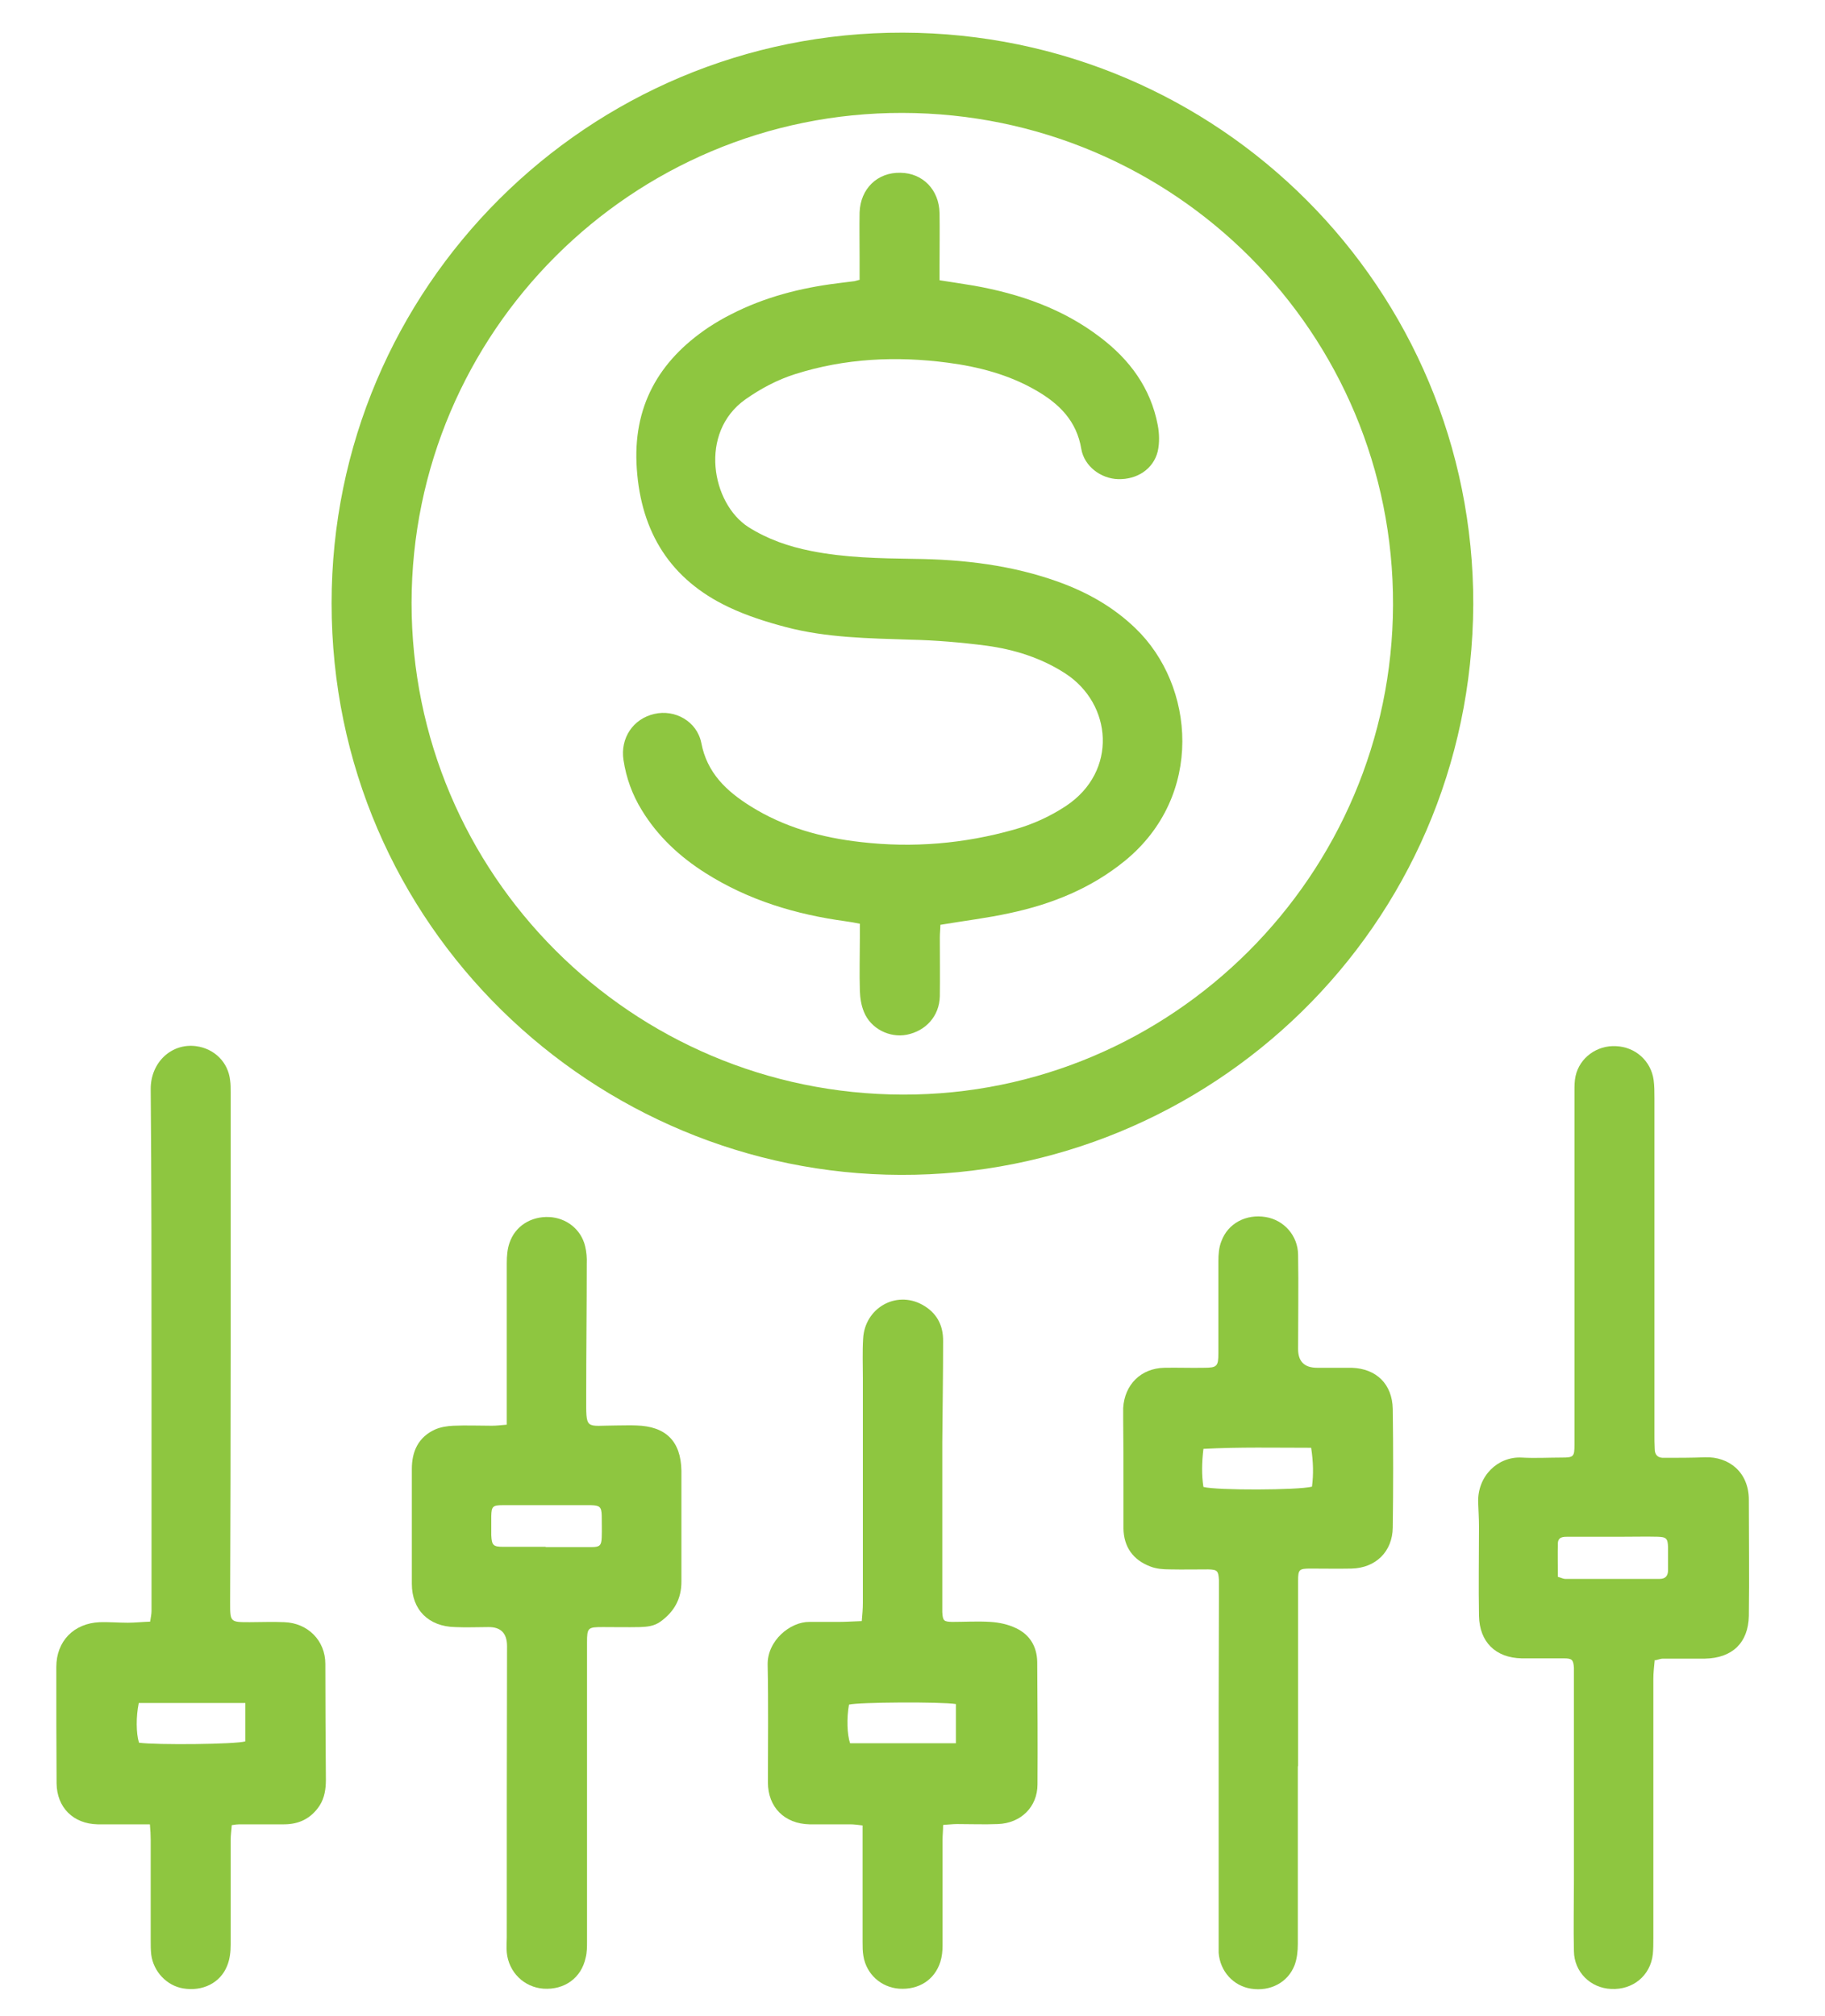
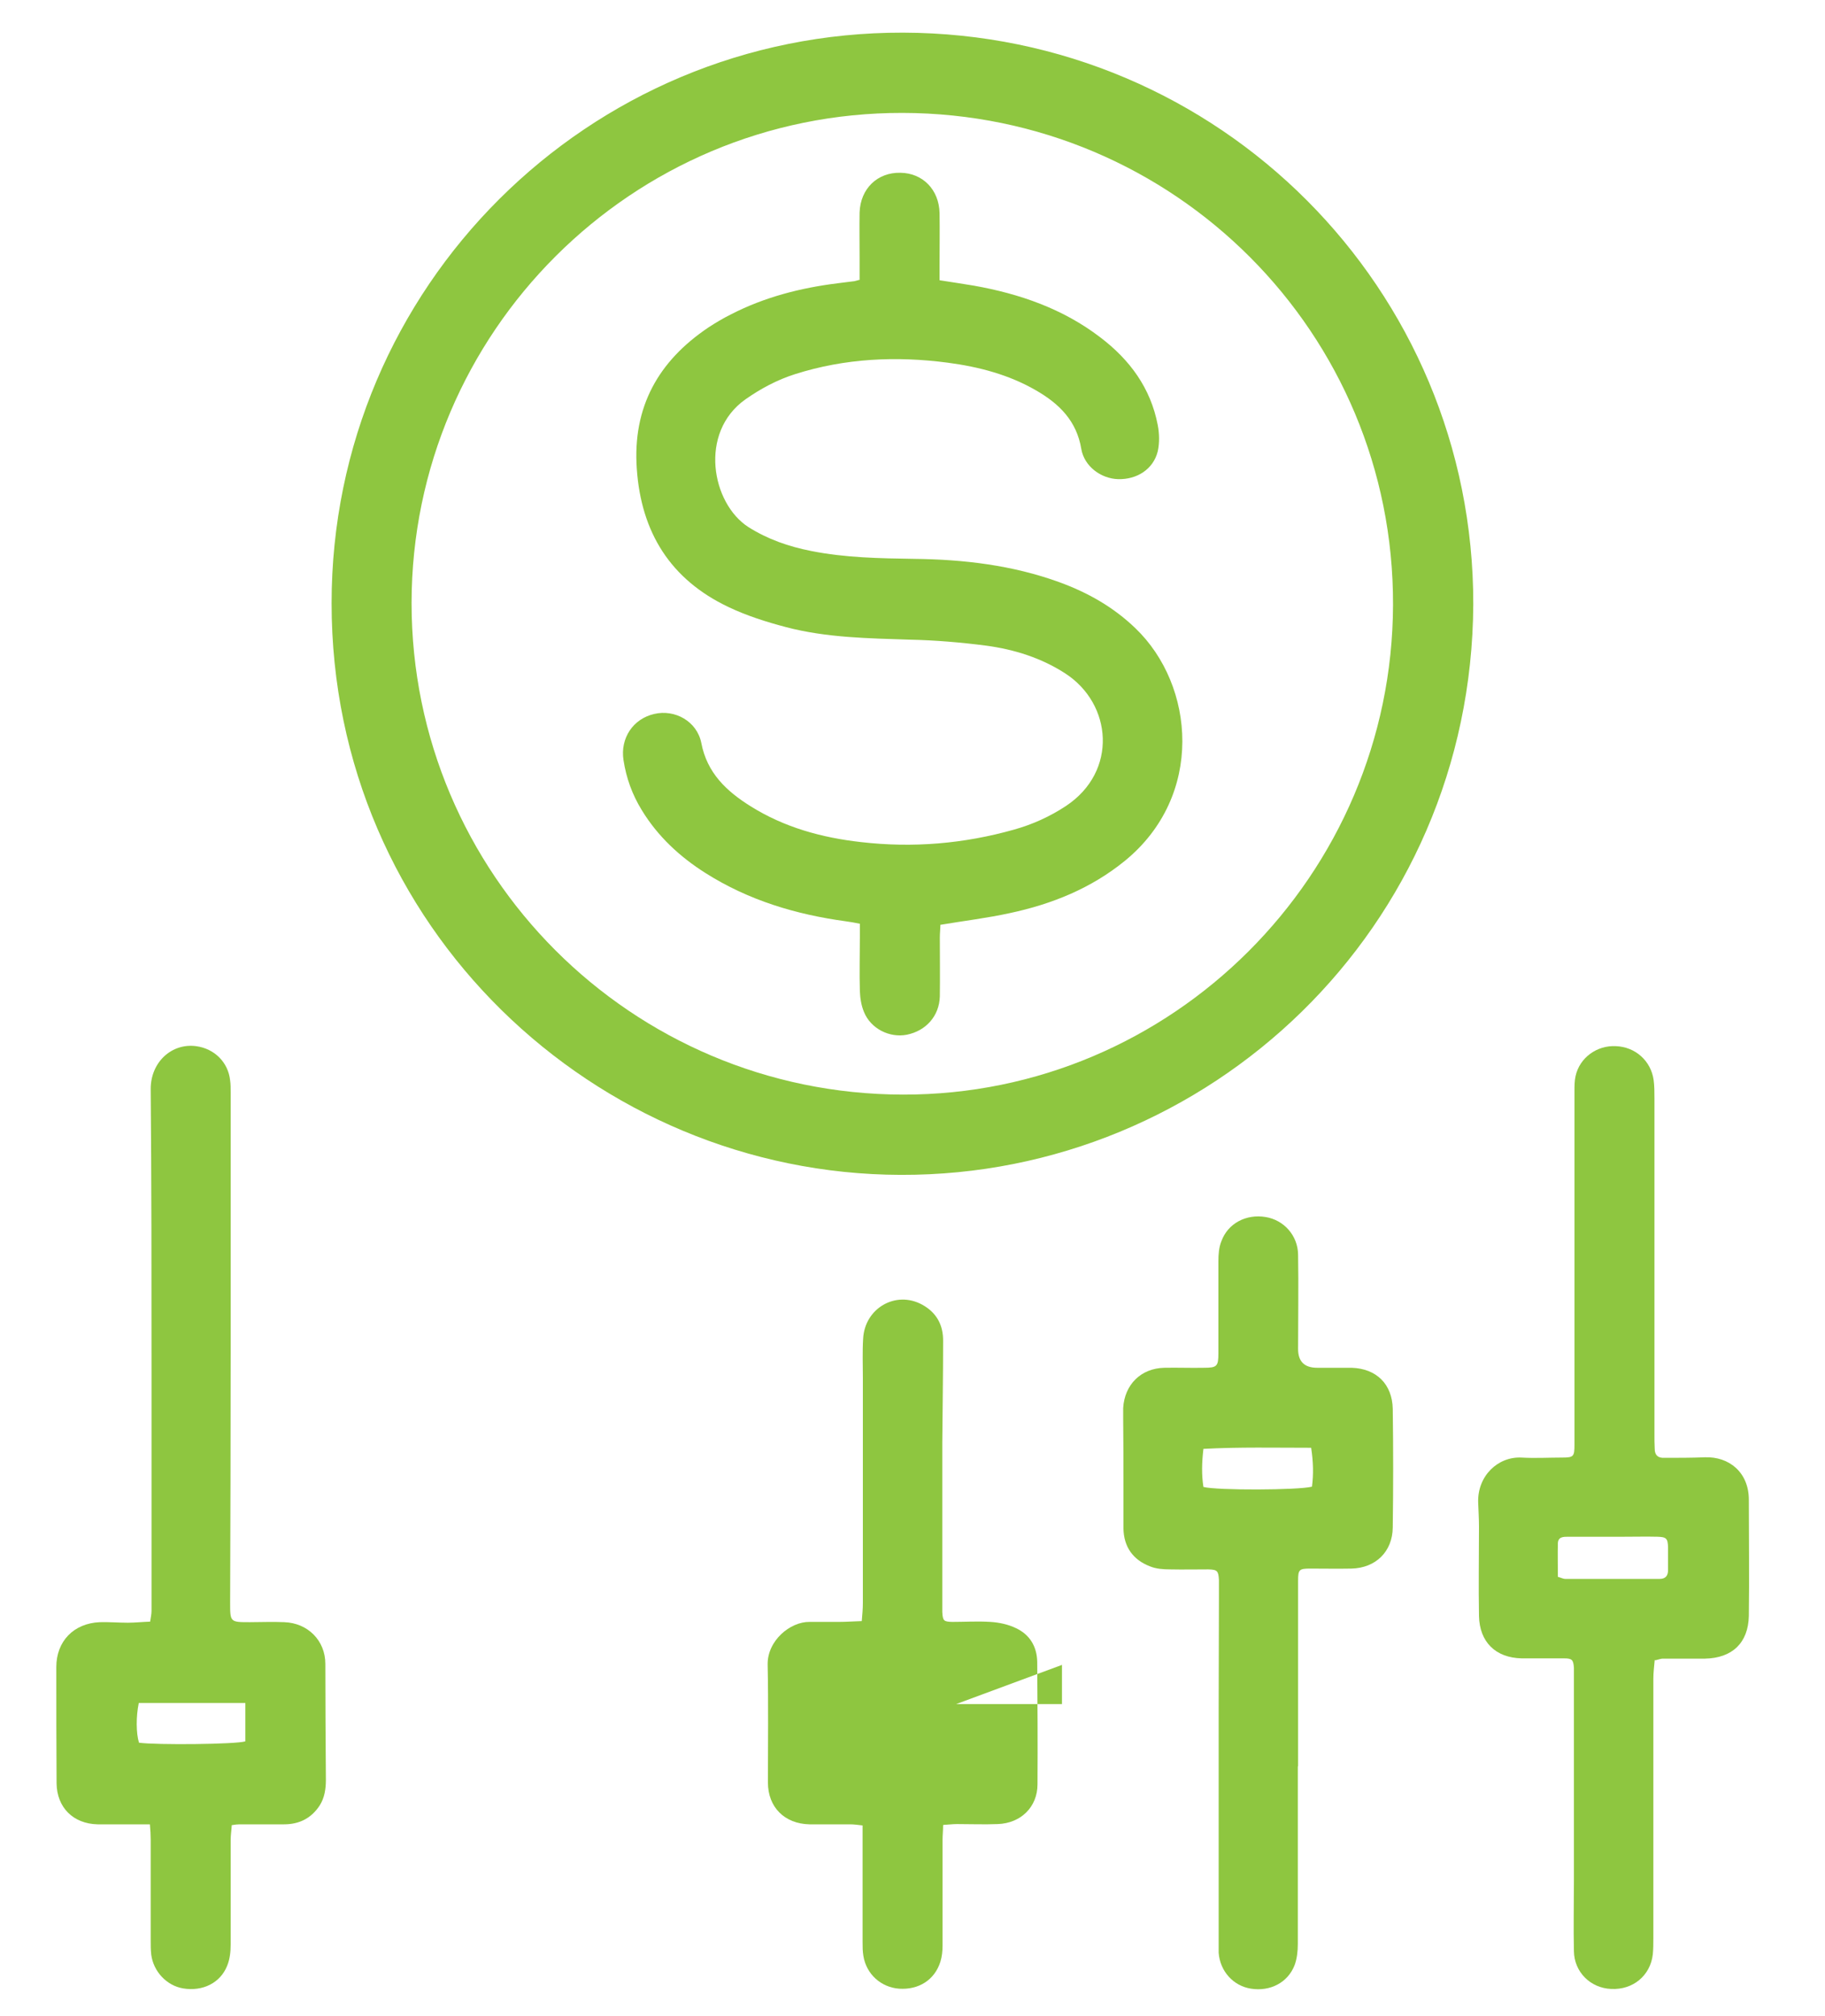
<svg xmlns="http://www.w3.org/2000/svg" version="1.1" viewBox="0 0 670.9 741">
  <defs>
    <style>
      .cls-1 {
        fill: #8ec640;
      }
    </style>
  </defs>
  <g>
    <g id="Layer_1">
      <g>
        <path class="cls-1" d="M541.6,222.1c-.6,119.1-97.2,210.1-210.5,209.7-112.4-.3-209.2-91.2-209.2-210.1,0-116.2,94.4-210,210.1-209.7,116.2.3,209.8,94.1,209.6,210.1ZM331.9,402.3c99,.2,179.9-80.7,180.2-180,.3-99.8-80.3-180.6-180.3-180.8-99.5-.2-180.4,80.6-180.5,180.1,0,99.6,80.7,180.5,180.6,180.7Z" />
        <path class="cls-1" d="M55.4,670.5c-3,0-5.6,0-8.2,0-3.8,0-7.5,0-11.3,0-9-.2-15-6.2-15.1-15.1-.1-14.2-.1-28.5-.1-42.7,0-9.5,6.4-16.1,16-16.5,3.4-.1,6.9.2,10.3.2,2.6,0,5.3-.3,8.2-.4.2-1.5.5-2.7.5-3.9,0-29.6,0-59.1,0-88.7,0-34.4,0-68.8-.3-103.2,0-9.8,7.7-16.9,16.7-15.7,6.7.9,11.8,5.9,12.5,12.6.2,1.4.2,2.8.2,4.2,0,32.1,0,64.1,0,96.2,0,30.5-.1,61-.2,91.5,0,7.2,0,7.2,7.2,7.2,4.2,0,8.4-.2,12.7,0,8.7.3,15.1,6.8,15.1,15.3,0,14.2.1,28.4.2,42.7,0,3.3-.5,6.6-2.3,9.4-3.1,4.7-7.5,6.9-13.1,6.9-5.5,0-10.9,0-16.4,0-.8,0-1.5.1-2.8.3-.1,1.9-.4,3.6-.4,5.4,0,12.8,0,25.6,0,38.5,0,2.6-.3,5.4-1.3,7.8-2.5,6.3-9,9.5-16.2,8.3-6-1-10.9-6.2-11.7-12.4-.2-1.7-.2-3.4-.2-5.2,0-12.4,0-24.7,0-37.1,0-1.7-.1-3.4-.3-5.7ZM51,626c-1,4.8-1,11,.1,14.5,6.4.9,35.8.6,39.1-.5v-14.1h-39.2Z" />
        <path class="cls-1" d="M608.3,610.1c-.2,2.3-.5,4.6-.5,6.9,0,31.7,0,63.5,0,95.2,0,2,0,4.1-.2,6.1-.9,7.8-7.3,13.1-15.3,12.7-7.6-.3-13.6-6.2-13.7-13.9-.2-8.6,0-17.2,0-25.8,0-24.7,0-49.4,0-74.1,0-1.4,0-2.8,0-4.2-.2-3-.7-3.5-3.7-3.5-5.2,0-10.3,0-15.5,0-9.6-.2-15.5-6-15.7-15.6-.2-10.9,0-21.9,0-32.8,0-3-.2-5.9-.3-8.9-.3-9.7,7.2-16.9,15.9-16.5,5,.3,10,0,15,0,4.2,0,4.5-.4,4.5-4.7,0-11.1,0-22.2,0-33.3,0-32.2,0-64.4,0-96.6,0-1.9,0-3.8.4-5.6,1.5-6.8,7.9-11.4,14.9-11,7.1.3,12.8,5.4,13.8,12.4.3,2.2.3,4.4.3,6.6,0,41.1,0,82.3,0,123.4,0,1.9,0,3.8.1,5.6,0,2.3,1.2,3.4,3.5,3.3,5,0,10,0,15-.2,8.8-.3,16.1,5.5,16.1,15.6,0,14.2.2,28.5,0,42.7-.2,9.9-6.1,15.5-16.1,15.7-5.2,0-10.3,0-15.5,0-.7,0-1.5.3-2.7.6ZM572.6,579.5c1.4.4,2.1.8,2.8.8,11.6,0,23.1,0,34.7,0,2.2,0,3.1-1.2,3.1-3.2,0-2.8,0-5.6,0-8.4-.1-3.3-.6-3.8-3.9-3.9-4.1-.1-8.1,0-12.2,0-6.9,0-13.8,0-20.6,0-1.8,0-3.7,0-3.8,2.4-.1,4.2,0,8.3,0,12.5Z" />
-         <path class="cls-1" d="M186.3,523.6c0-2.2,0-4,0-5.9,0-17.8,0-35.7,0-53.5,0-2.5.2-5.1,1-7.4,2.1-6.2,7.9-9.8,14.6-9.5,6.3.3,11.7,4.5,13.2,10.7.5,2.1.7,4.3.6,6.5,0,16.1-.2,32.2-.2,48.3,0,13.3-.6,11.1,11.4,11.1,2.3,0,4.7-.1,7,0,10.9.3,16.4,5.8,16.6,16.6,0,5.9,0,11.9,0,17.8,0,7.7,0,15.3,0,23,0,6.3-2.6,11-7.7,14.7-2.4,1.7-4.9,1.9-7.5,2-4.5.1-9.1,0-13.6,0-5.6,0-5.9.2-5.9,5.7,0,14.9,0,29.7,0,44.6,0,21.7,0,43.5,0,65.2,0,2,0,4.1-.5,6-1.6,7.5-7.8,11.9-15.5,11.4-7.1-.5-12.8-6-13.5-13.3-.2-1.9,0-3.8,0-5.6,0-35.7,0-71.3.1-107q0-7.1-6.9-7c-4.1,0-8.1.2-12.2,0-9.7-.2-15.9-6.3-15.9-15.9,0-14.1,0-28.2,0-42.2,0-6.5,2.4-11.7,8.5-14.5,2-.9,4.5-1.3,6.8-1.4,4.7-.2,9.4,0,14.1,0,1.7,0,3.4-.2,5.7-.4ZM200.6,568.6c5.6,0,11.3,0,16.9,0,3,0,3.6-.6,3.7-3.6.1-2.7,0-5.3,0-8-.1-3.2-.7-3.7-4-3.8-2.7,0-5.3,0-8,0-8.1,0-16.3,0-24.4,0-3.7,0-4.1.5-4.2,4,0,2.3,0,4.7,0,7,.2,3.8.7,4.3,4.5,4.3,5.2,0,10.3,0,15.5,0Z" />
        <path class="cls-1" d="M477.1,649.3c0,21.7,0,43.5,0,65.2,0,2.6-.3,5.4-1.2,7.8-2.5,6.4-9,9.7-16,8.6-6.5-1-11.4-6.4-11.9-13.2,0-1.1,0-2.2,0-3.3,0-28.8,0-57.5,0-86.3,0-13.6.1-27.2.1-40.8,0-2.2,0-4.4,0-6.6-.2-3.4-.6-3.8-3.9-3.9-4.7,0-9.4.1-14.1,0-2.5,0-5.1-.2-7.3-1.1-6.3-2.4-9.7-7.2-9.8-14,0-5.2,0-10.3,0-15.5,0-8.3,0-16.6-.1-24.9,0-1.3,0-2.5,0-3.8.5-8.6,6.5-14.6,15.1-14.8,4.8-.1,9.7.1,14.5,0,4.9,0,5.4-.5,5.4-5.4,0-11.3,0-22.5,0-33.8,0-2.5.2-5.1,1.1-7.3,2.4-6.6,9.1-10.1,16.3-8.9,6.7,1.1,11.8,6.8,11.9,13.8.2,11.6,0,23.1,0,34.7q0,6.9,7,6.9c4.2,0,8.4,0,12.7,0,9.1.3,14.9,6,15.1,15.1.2,14.5.2,29.1,0,43.6-.1,8.9-6.3,14.9-15.2,15.1-5,.1-10,0-15,0-4.2,0-4.6.3-4.6,4.5,0,14.2,0,28.5,0,42.7,0,8.4,0,16.9,0,25.3,0,0,0,0,0,0ZM482.1,532.1c-13.5,0-26.4-.3-39.7.4-.6,5-.7,9.6,0,14,5,1.3,34.8,1.2,39.9-.1.6-4.5.5-9.1-.3-14.3Z" />
-         <path class="cls-1" d="M346.7,670.8c0,2-.2,3.7-.2,5.3,0,13,0,26,0,38.9,0,2-.2,4.1-.8,6-2.1,6.7-8,10.4-15.2,9.9-6.6-.5-12-5.3-13.1-12-.3-1.7-.3-3.4-.3-5.1,0-12.5,0-25,0-37.5,0-1.7,0-3.4,0-5.4-1.8-.2-3.2-.4-4.5-.4-5,0-10,0-15,0-9.2-.2-15.3-6.3-15.3-15.4,0-14.4.2-28.8-.1-43.2-.2-8.9,8.3-15.9,15.4-15.8,3.6,0,7.2,0,10.8,0,2.6,0,5.3-.2,8.4-.3.2-2.4.4-4.5.4-6.7,0-27.5,0-55.1,0-82.6,0-4.8-.2-9.7.1-14.5.6-11.2,12-17.8,21.7-12.5,5.3,2.9,7.8,7.5,7.7,13.5,0,12.4-.2,24.7-.3,37.1,0,18.9,0,37.8,0,56.8,0,1.9,0,3.8,0,5.6.2,3.2.5,3.5,3.6,3.6,4.7,0,9.4-.3,14.1,0,3.2.2,6.5.9,9.4,2.3,5.1,2.4,7.7,6.8,7.8,12.4.1,15,.2,30,.1,45,0,8.3-6.1,14.3-14.6,14.6-5,.2-10,0-15,0-1.5,0-3,.2-4.9.3ZM351.5,626.3c-5.6-.9-36-.7-39.4.2-.9,5-.7,10.9.4,14.2h38.9v-14.4Z" />
+         <path class="cls-1" d="M346.7,670.8c0,2-.2,3.7-.2,5.3,0,13,0,26,0,38.9,0,2-.2,4.1-.8,6-2.1,6.7-8,10.4-15.2,9.9-6.6-.5-12-5.3-13.1-12-.3-1.7-.3-3.4-.3-5.1,0-12.5,0-25,0-37.5,0-1.7,0-3.4,0-5.4-1.8-.2-3.2-.4-4.5-.4-5,0-10,0-15,0-9.2-.2-15.3-6.3-15.3-15.4,0-14.4.2-28.8-.1-43.2-.2-8.9,8.3-15.9,15.4-15.8,3.6,0,7.2,0,10.8,0,2.6,0,5.3-.2,8.4-.3.2-2.4.4-4.5.4-6.7,0-27.5,0-55.1,0-82.6,0-4.8-.2-9.7.1-14.5.6-11.2,12-17.8,21.7-12.5,5.3,2.9,7.8,7.5,7.7,13.5,0,12.4-.2,24.7-.3,37.1,0,18.9,0,37.8,0,56.8,0,1.9,0,3.8,0,5.6.2,3.2.5,3.5,3.6,3.6,4.7,0,9.4-.3,14.1,0,3.2.2,6.5.9,9.4,2.3,5.1,2.4,7.7,6.8,7.8,12.4.1,15,.2,30,.1,45,0,8.3-6.1,14.3-14.6,14.6-5,.2-10,0-15,0-1.5,0-3,.2-4.9.3ZM351.5,626.3h38.9v-14.4Z" />
        <path class="cls-1" d="M316,102.7c0-2.9,0-5.5,0-8.2,0-5.5-.1-11,0-16.4.3-8.8,6.6-14.8,15-14.6,8.2.1,14.2,6.2,14.4,14.8.1,6.4,0,12.8,0,19.2,0,1.7,0,3.4,0,5.5,4.4.7,8.6,1.3,12.7,2,16.8,3,32.7,8.5,46.4,19,10.8,8.2,18.5,18.6,21.1,32.2.6,3.1.7,6.6,0,9.7-1.6,6.5-7.6,10.4-14.6,10.2-6.3-.2-12.4-4.7-13.5-11.1-1.7-10.3-8.1-16.6-16.6-21.5-10-5.8-21.1-8.7-32.5-10.2-19-2.5-37.8-1.6-56.1,4.2-6.6,2.1-12.6,5.3-18.3,9.3-17.2,12.2-12.4,38.2,1.1,46.9,7.1,4.5,14.9,7.2,23.1,8.8,12.5,2.5,25.1,2.7,37.8,2.9,18.2.2,36.2,2.3,53.5,8.6,10.4,3.8,19.8,9.1,27.9,16.9,21.9,21,25.4,61.6-3.9,85.5-12.4,10.1-26.8,15.9-42.3,19.2-8.2,1.8-16.6,2.8-25.5,4.3,0,1.4-.2,3-.2,4.7,0,7.2.1,14.4,0,21.6-.2,7.2-5.1,12.7-12.2,14.1-6.3,1.2-13.2-2.2-15.7-8.4-1-2.4-1.4-5.1-1.5-7.7-.2-6.6,0-13.1,0-19.7,0-1.5,0-3.1,0-5-2-.4-3.6-.7-5.2-.9-18.3-2.5-35.7-7.7-51.5-17.7-9.5-6-17.6-13.5-23.5-23.2-3.5-5.7-5.7-11.8-6.7-18.4-1.2-8,3.5-15.1,11.3-16.9,7.6-1.8,15.7,2.7,17.3,10.6,2.1,11.1,9.3,17.8,18.1,23.3,12.4,7.8,26.3,11.6,40.7,13.2,19,2.2,37.8.6,56.2-4.6,6.8-1.9,13.2-4.8,19.1-8.7,19.1-12.7,17-37.5-.3-48.7-8.8-5.7-18.7-8.8-29-10.2-9.3-1.2-18.7-2-28-2.2-15.3-.5-30.7-.7-45.6-4.6-7.2-1.9-14.5-4.2-21.2-7.4-21.3-10.1-32.1-27.4-33.7-50.8-1.6-22.7,7.9-39.6,26.4-52,2.6-1.7,5.3-3.3,8.1-4.7,12.4-6.4,25.7-9.8,39.4-11.5,1.9-.2,3.7-.5,5.6-.7.6,0,1.2-.3,2.5-.6Z" />
      </g>
    </g>
  </g>
</svg>